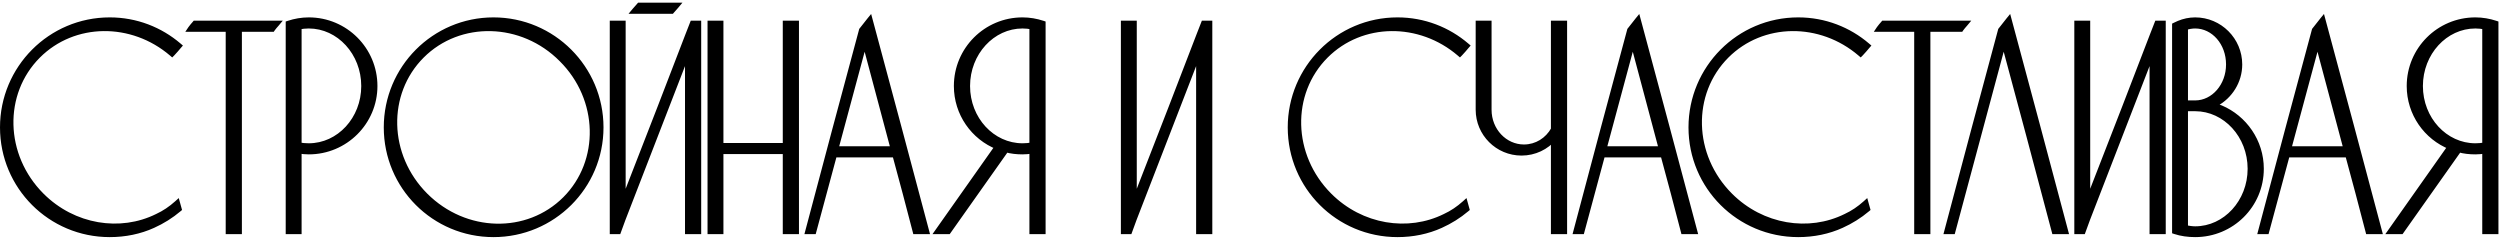
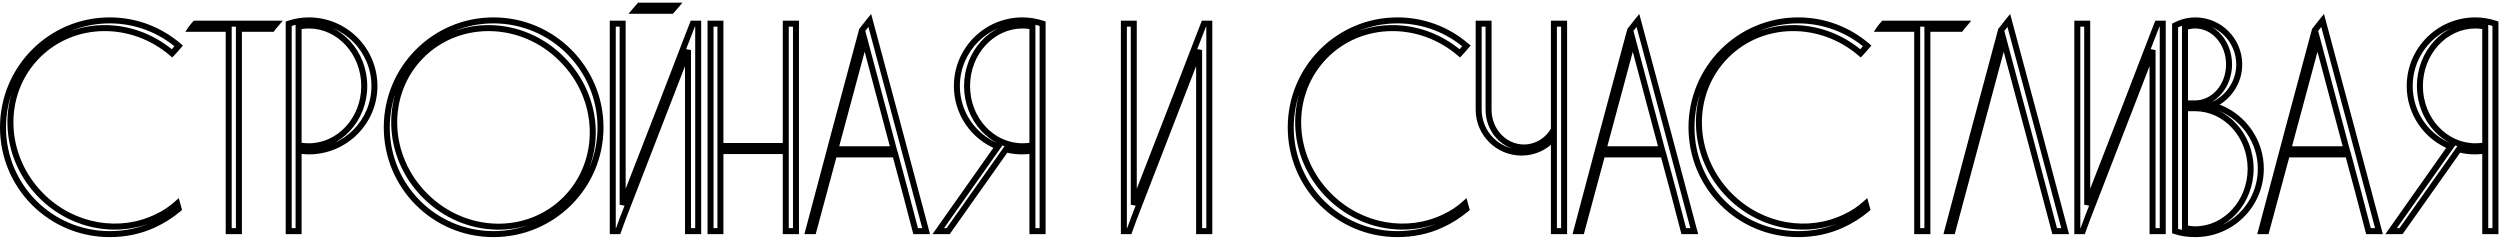
<svg xmlns="http://www.w3.org/2000/svg" width="834" height="80" viewBox="0 0 834 80" fill="none">
-   <path d="M52.5 72.3C40.2 78.4 24.5 76 13.8 65.3C0.5 52 7.07805e-08 31.1 12.6 18.5C24.6 6.5 44.1 6.4 57.4 17.8C58.2 17 58.9 16.1 59.6 15.3C53.4 10 45.4 6.8 36.6 6.8C16.9 6.8 1 22.8 1 42.5C1 62.2 16.9 78.1 36.6 78.1C41.7 78.1 46.6 77.1 51 75.1C54.1 73.7 57 71.9 59.6 69.7L59.1 67.9C57.1 69.7 54.9 71.2 52.5 72.3ZM65.095 7.9C64.595 8.5 64.095 9 63.695 9.6H76.295V77.1H79.695V9.6H90.795C91.195 9 91.695 8.5 92.195 7.9H65.095ZM124.913 28.7C124.913 16.6 115.113 6.8 103.013 6.8C100.713 6.8 98.412 7.2 96.312 7.9V77.1H99.612V50.2C100.813 50.4 101.913 50.5 103.013 50.5C115.113 50.5 124.913 40.7 124.913 28.7ZM121.513 28.7C121.513 39.8 113.213 48.8 103.013 48.8C101.913 48.8 100.713 48.7 99.612 48.5V8.9C100.713 8.6 101.913 8.5 103.013 8.5C113.213 8.5 121.513 17.6 121.513 28.7ZM164.627 6.8C144.927 6.8 129.027 22.8 129.027 42.5C129.027 62.2 144.927 78.1 164.627 78.1C184.327 78.1 200.327 62.2 200.327 42.5C200.327 22.8 184.327 6.8 164.627 6.8ZM188.627 66.5C176.027 79.1 155.127 78.6 141.827 65.3C128.527 52 128.027 31.1 140.627 18.5C153.227 5.9 174.227 6.4 187.427 19.7C200.727 32.9 201.227 53.9 188.627 66.5ZM231.118 7.9L229.518 12L220.318 35.9L207.718 68.3V7.9H204.418V77.1H206.218L207.718 73L229.518 16.7V77.1H232.918V7.9H231.118ZM211.818 3.6H224.018C224.518 3 225.018 2.5 225.518 1.9H213.318C212.818 2.5 212.318 3 211.818 3.6ZM240.335 77.1V50.4H262.135V77.1H265.535V7.9H262.135V48.7H240.335V7.9H237.035V77.1H240.335ZM290.152 6.8C289.252 7.9 288.452 9 287.552 10.1C281.552 32.4 275.552 54.7 269.652 77.1H271.352C273.652 68.5 275.952 60 278.252 51.5H298.652C300.952 60 303.252 68.5 305.452 77.1H308.952C302.752 53.7 296.452 30.2 290.152 6.8ZM278.652 49.8L288.452 13.4L298.152 49.8H278.652ZM341.112 6.8C329.012 6.8 319.212 16.6 319.212 28.7C319.212 37.8 324.812 45.7 332.912 48.9L313.012 77.1H316.312L335.612 49.8C337.312 50.3 339.212 50.5 341.112 50.5C342.212 50.5 343.312 50.4 344.412 50.2V77.1H347.812V7.9C345.712 7.2 343.412 6.8 341.112 6.8ZM341.112 48.8C330.912 48.8 322.612 39.8 322.612 28.7C322.612 17.6 330.912 8.5 341.112 8.5C342.212 8.5 343.312 8.6 344.412 8.9V48.5C343.312 48.7 342.212 48.8 341.112 48.8ZM401.626 7.9L400.026 12L390.826 35.9L378.226 68.3V7.9H374.926V77.1H376.726L378.226 73L400.026 16.7V77.1H403.426V7.9H401.626ZM482.09 72.3C469.79 78.4 454.09 76 443.39 65.3C430.09 52 429.59 31.1 442.19 18.5C454.19 6.5 473.69 6.4 486.99 17.8C487.79 17 488.49 16.1 489.19 15.3C482.99 10 474.99 6.8 466.19 6.8C446.49 6.8 430.59 22.8 430.59 42.5C430.59 62.2 446.49 78.1 466.19 78.1C471.29 78.1 476.19 77.1 480.59 75.1C483.69 73.7 486.59 71.9 489.19 69.7L488.69 67.9C486.69 69.7 484.49 71.2 482.09 72.3ZM518.385 7.9V43.2C516.385 46.8 512.685 49.2 508.385 49.2C501.885 49.2 496.585 43.6 496.585 36.6V7.9H493.285V36.6C493.285 44.5 499.685 50.9 507.585 50.9C511.885 50.9 515.785 49 518.385 45.9V77.1H521.785V7.9H518.385ZM546.402 6.8C545.502 7.9 544.702 9 543.802 10.1C537.802 32.4 531.802 54.7 525.902 77.1H527.602C529.902 68.5 532.202 60 534.502 51.5H554.902C557.202 60 559.502 68.5 561.702 77.1H565.202C559.002 53.7 552.702 30.2 546.402 6.8ZM534.902 49.8L544.702 13.4L554.402 49.8H534.902ZM615.781 72.3C603.481 78.4 587.781 76 577.081 65.3C563.781 52 563.281 31.1 575.881 18.5C587.881 6.5 607.381 6.4 620.681 17.8C621.481 17 622.181 16.1 622.881 15.3C616.681 10 608.681 6.8 599.881 6.8C580.181 6.8 564.281 22.8 564.281 42.5C564.281 62.2 580.181 78.1 599.881 78.1C604.981 78.1 609.881 77.1 614.281 75.1C617.381 73.7 620.281 71.9 622.881 69.7L622.381 67.9C620.381 69.7 618.181 71.2 615.781 72.3ZM628.377 7.9C627.877 8.5 627.377 9 626.977 9.6H639.577V77.1H642.977V9.6H654.077C654.477 9 654.977 8.5 655.477 7.9H628.377ZM670.133 6.8C669.233 7.9 668.433 9 667.533 10.1C661.533 32.4 655.533 54.7 649.633 77.1H651.333C657.033 55.8 662.733 34.6 668.433 13.4C674.133 34.6 679.833 55.8 685.433 77.1H688.933C682.733 53.7 676.433 30.2 670.133 6.8ZM719.692 7.9L718.092 12L708.892 35.9L696.292 68.3V7.9H692.992V77.1H694.792L696.292 73L718.092 16.7V77.1H721.492V7.9H719.692ZM740.809 36.1C739.809 35.7 738.809 35.4 737.709 35.1C738.209 34.9 738.709 34.7 739.209 34.5C743.809 32 747.009 27.1 747.009 21.5C747.009 13.4 740.409 6.8 732.309 6.8C730.409 6.8 728.609 7.2 726.909 7.9C726.409 8.1 726.009 8.3 725.609 8.5V77.1C727.709 77.8 730.009 78.1 732.309 78.1C744.409 78.1 754.209 68.4 754.209 56.3C754.209 47.2 748.609 39.4 740.809 36.1ZM728.909 9.1C730.009 8.7 731.209 8.5 732.309 8.5C738.609 8.5 743.609 14.3 743.609 21.5C743.609 28.6 738.609 34.5 732.309 34.5H728.909V9.1ZM732.309 76.5C731.209 76.5 730.109 76.3 728.909 76.1V36.1H732.309C742.509 36.1 750.809 45.2 750.809 56.3C750.809 67.4 742.509 76.5 732.309 76.5ZM774.82 6.8C773.92 7.9 773.12 9 772.22 10.1C766.22 32.4 760.22 54.7 754.32 77.1H756.02C758.32 68.5 760.62 60 762.92 51.5H783.32C785.62 60 787.92 68.5 790.12 77.1H793.62C787.42 53.7 781.12 30.2 774.82 6.8ZM763.32 49.8L773.12 13.4L782.82 49.8H763.32ZM825.78 6.8C813.68 6.8 803.88 16.6 803.88 28.7C803.88 37.8 809.48 45.7 817.58 48.9L797.68 77.1H800.98L820.28 49.8C821.98 50.3 823.88 50.5 825.78 50.5C826.88 50.5 827.98 50.4 829.08 50.2V77.1H832.48V7.9C830.38 7.2 828.08 6.8 825.78 6.8ZM825.78 48.8C815.58 48.8 807.28 39.8 807.28 28.7C807.28 17.6 815.58 8.5 825.78 8.5C826.88 8.5 827.98 8.6 829.08 8.9V48.5C827.98 48.7 826.88 48.8 825.78 48.8Z" fill="black" />
  <path d="M52.5 72.3L52.083 71.391L52.069 71.397L52.056 71.404L52.5 72.3ZM13.8 65.3L13.093 66.007L13.093 66.007L13.8 65.3ZM12.6 18.5L11.893 17.793L11.893 17.793L12.6 18.5ZM57.4 17.8L56.749 18.559L57.452 19.162L58.107 18.507L57.4 17.8ZM59.6 15.3L60.353 15.959L61.019 15.197L60.25 14.54L59.6 15.3ZM51 75.1L50.588 74.189L50.586 74.19L51 75.1ZM59.6 69.7L60.246 70.463L60.735 70.05L60.563 69.432L59.6 69.7ZM59.1 67.9L60.063 67.632L59.631 66.076L58.431 67.157L59.1 67.9ZM52.056 71.404C40.153 77.307 24.914 74.999 14.507 64.593L13.093 66.007C24.086 77.001 40.247 79.493 52.944 73.196L52.056 71.404ZM14.507 64.593C1.564 51.65 1.131 31.384 13.307 19.207L11.893 17.793C-1.131 30.817 -0.564 52.35 13.093 66.007L14.507 64.593ZM13.307 19.207C24.905 7.609 43.81 7.468 56.749 18.559L58.051 17.041C44.39 5.332 24.295 5.391 11.893 17.793L13.307 19.207ZM58.107 18.507C58.936 17.678 59.706 16.697 60.353 15.959L58.847 14.642C58.094 15.503 57.464 16.322 56.693 17.093L58.107 18.507ZM60.25 14.54C53.877 9.092 45.648 5.8 36.6 5.8V7.8C45.152 7.8 52.923 10.908 58.95 16.06L60.25 14.54ZM36.6 5.8C16.344 5.8 1.41561e-07 22.251 1.41561e-07 42.5H2C2 23.349 17.456 7.8 36.6 7.8V5.8ZM1.41561e-07 42.5C1.41561e-07 62.752 16.348 79.1 36.6 79.1V77.1C17.452 77.1 2 61.648 2 42.5H1.41561e-07ZM36.6 79.1C41.83 79.1 46.873 78.074 51.414 76.01L50.586 74.19C46.327 76.126 41.57 77.1 36.6 77.1V79.1ZM51.412 76.011C54.591 74.575 57.571 72.727 60.246 70.463L58.954 68.937C56.429 71.073 53.609 72.825 50.588 74.189L51.412 76.011ZM60.563 69.432L60.063 67.632L58.136 68.168L58.636 69.968L60.563 69.432ZM58.431 67.157C56.497 68.898 54.38 70.338 52.083 71.391L52.917 73.209C55.42 72.062 57.703 70.502 59.769 68.643L58.431 67.157ZM65.095 7.9V6.9H64.627L64.327 7.26L65.095 7.9ZM63.695 9.6L62.863 9.045L61.827 10.6H63.695V9.6ZM76.295 9.6H77.295V8.6H76.295V9.6ZM76.295 77.1H75.295V78.1H76.295V77.1ZM79.695 77.1V78.1H80.695V77.1H79.695ZM79.695 9.6V8.6H78.695V9.6H79.695ZM90.795 9.6V10.6H91.331L91.627 10.155L90.795 9.6ZM92.195 7.9L92.963 8.54L94.33 6.9H92.195V7.9ZM64.327 7.26C63.905 7.766 63.301 8.389 62.863 9.045L64.527 10.155C64.89 9.611 65.285 9.234 65.864 8.54L64.327 7.26ZM63.695 10.6H76.295V8.6H63.695V10.6ZM75.295 9.6V77.1H77.295V9.6H75.295ZM76.295 78.1H79.695V76.1H76.295V78.1ZM80.695 77.1V9.6H78.695V77.1H80.695ZM79.695 10.6H90.795V8.6H79.695V10.6ZM91.627 10.155C91.99 9.611 92.385 9.234 92.963 8.54L91.427 7.26C91.005 7.766 90.401 8.389 89.963 9.045L91.627 10.155ZM92.195 6.9H65.095V8.9H92.195V6.9ZM96.312 7.9L95.996 6.951L95.312 7.179V7.9H96.312ZM96.312 77.1H95.312V78.1H96.312V77.1ZM99.612 77.1V78.1H100.613V77.1H99.612ZM99.612 50.2L99.777 49.214L98.612 49.02V50.2H99.612ZM99.612 48.5H98.612V49.335L99.434 49.484L99.612 48.5ZM99.612 8.9L99.349 7.935L98.612 8.136V8.9H99.612ZM125.913 28.7C125.913 16.048 115.665 5.8 103.013 5.8V7.8C114.56 7.8 123.913 17.152 123.913 28.7H125.913ZM103.013 5.8C100.599 5.8 98.193 6.219 95.996 6.951L96.629 8.849C98.632 8.181 100.826 7.8 103.013 7.8V5.8ZM95.312 7.9V77.1H97.312V7.9H95.312ZM96.312 78.1H99.612V76.1H96.312V78.1ZM100.613 77.1V50.2H98.612V77.1H100.613ZM99.448 51.186C100.694 51.394 101.85 51.5 103.013 51.5V49.5C101.975 49.5 100.931 49.406 99.777 49.214L99.448 51.186ZM103.013 51.5C115.662 51.5 125.913 41.255 125.913 28.7H123.913C123.913 40.145 114.563 49.5 103.013 49.5V51.5ZM120.513 28.7C120.513 39.327 112.584 47.8 103.013 47.8V49.8C113.841 49.8 122.513 40.273 122.513 28.7H120.513ZM103.013 47.8C101.968 47.8 100.828 47.705 99.791 47.516L99.434 49.484C100.597 49.695 101.857 49.8 103.013 49.8V47.8ZM100.613 48.5V8.9H98.612V48.5H100.613ZM99.876 9.865C100.861 9.596 101.965 9.5 103.013 9.5V7.5C101.86 7.5 100.564 7.604 99.349 7.935L99.876 9.865ZM103.013 9.5C112.578 9.5 120.513 18.067 120.513 28.7H122.513C122.513 17.134 113.847 7.5 103.013 7.5V9.5ZM188.627 66.5L189.334 67.207L189.334 67.207L188.627 66.5ZM141.827 65.3L141.12 66.007L141.827 65.3ZM140.627 18.5L139.92 17.793L139.92 17.793L140.627 18.5ZM187.427 19.7L186.718 20.404L186.723 20.41L187.427 19.7ZM164.627 5.8C144.371 5.8 128.027 22.251 128.027 42.5H130.027C130.027 23.349 145.483 7.8 164.627 7.8V5.8ZM128.027 42.5C128.027 62.752 144.375 79.1 164.627 79.1V77.1C145.48 77.1 130.027 61.648 130.027 42.5H128.027ZM164.627 79.1C184.876 79.1 201.327 62.756 201.327 42.5H199.327C199.327 61.644 183.779 77.1 164.627 77.1V79.1ZM201.327 42.5C201.327 22.248 184.88 5.8 164.627 5.8V7.8C183.775 7.8 199.327 23.352 199.327 42.5H201.327ZM187.92 65.793C175.744 77.969 155.478 77.536 142.534 64.593L141.12 66.007C154.777 79.664 176.311 80.231 189.334 67.207L187.92 65.793ZM142.534 64.593C129.591 51.65 129.158 31.384 141.334 19.207L139.92 17.793C126.897 30.817 127.464 52.35 141.12 66.007L142.534 64.593ZM141.334 19.207C153.512 7.029 173.876 7.466 186.718 20.404L188.137 18.996C174.578 5.334 152.942 4.771 139.92 17.793L141.334 19.207ZM186.723 20.41C199.661 33.251 200.098 53.615 187.92 65.793L189.334 67.207C202.357 54.185 201.793 32.549 188.132 18.99L186.723 20.41ZM231.118 7.9V6.9H230.435L230.186 7.536L231.118 7.9ZM229.518 12L228.586 11.636L228.585 11.641L229.518 12ZM220.318 35.9L221.25 36.262L221.251 36.259L220.318 35.9ZM207.718 68.3H206.718L208.65 68.662L207.718 68.3ZM207.718 7.9H208.718V6.9H207.718V7.9ZM204.418 7.9V6.9H203.418V7.9H204.418ZM204.418 77.1H203.418V78.1H204.418V77.1ZM206.218 77.1V78.1H206.917L207.157 77.444L206.218 77.1ZM207.718 73L206.785 72.639L206.782 72.648L206.779 72.656L207.718 73ZM229.518 16.7H230.518L228.585 16.339L229.518 16.7ZM229.518 77.1H228.518V78.1H229.518V77.1ZM232.918 77.1V78.1H233.918V77.1H232.918ZM232.918 7.9H233.918V6.9H232.918V7.9ZM211.818 3.6L211.05 2.96L209.683 4.6H211.818V3.6ZM224.018 3.6V4.6H224.486L224.786 4.24L224.018 3.6ZM225.518 1.9L226.286 2.54L227.653 0.9H225.518V1.9ZM213.318 1.9V0.9H212.85L212.55 1.26L213.318 1.9ZM230.186 7.536L228.586 11.636L230.45 12.364L232.05 8.264L230.186 7.536ZM228.585 11.641L219.385 35.541L221.251 36.259L230.451 12.359L228.585 11.641ZM219.386 35.538L206.786 67.938L208.65 68.662L221.25 36.262L219.386 35.538ZM208.718 68.3V7.9H206.718V68.3H208.718ZM207.718 6.9H204.418V8.9H207.718V6.9ZM203.418 7.9V77.1H205.418V7.9H203.418ZM204.418 78.1H206.218V76.1H204.418V78.1ZM207.157 77.444L208.657 73.344L206.779 72.656L205.279 76.756L207.157 77.444ZM208.651 73.361L230.451 17.061L228.585 16.339L206.785 72.639L208.651 73.361ZM228.518 16.7V77.1H230.518V16.7H228.518ZM229.518 78.1H232.918V76.1H229.518V78.1ZM233.918 77.1V7.9H231.918V77.1H233.918ZM232.918 6.9H231.118V8.9H232.918V6.9ZM211.818 4.6H224.018V2.6H211.818V4.6ZM224.786 4.24C225.02 3.959 225.256 3.7 225.508 3.423C225.756 3.15 226.02 2.859 226.286 2.54L224.75 1.26C224.516 1.541 224.28 1.8 224.028 2.077C223.78 2.35 223.516 2.641 223.25 2.96L224.786 4.24ZM225.518 0.9H213.318V2.9H225.518V0.9ZM212.55 1.26C212.316 1.541 212.08 1.8 211.828 2.077C211.58 2.35 211.316 2.641 211.05 2.96L212.586 4.24C212.82 3.959 213.056 3.7 213.308 3.423C213.556 3.15 213.82 2.859 214.086 2.54L212.55 1.26ZM240.335 77.1V78.1H241.335V77.1H240.335ZM240.335 50.4V49.4H239.335V50.4H240.335ZM262.135 50.4H263.135V49.4H262.135V50.4ZM262.135 77.1H261.135V78.1H262.135V77.1ZM265.535 77.1V78.1H266.535V77.1H265.535ZM265.535 7.9H266.535V6.9H265.535V7.9ZM262.135 7.9V6.9H261.135V7.9H262.135ZM262.135 48.7V49.7H263.135V48.7H262.135ZM240.335 48.7H239.335V49.7H240.335V48.7ZM240.335 7.9H241.335V6.9H240.335V7.9ZM237.035 7.9V6.9H236.035V7.9H237.035ZM237.035 77.1H236.035V78.1H237.035V77.1ZM241.335 77.1V50.4H239.335V77.1H241.335ZM240.335 51.4H262.135V49.4H240.335V51.4ZM261.135 50.4V77.1H263.135V50.4H261.135ZM262.135 78.1H265.535V76.1H262.135V78.1ZM266.535 77.1V7.9H264.535V77.1H266.535ZM265.535 6.9H262.135V8.9H265.535V6.9ZM261.135 7.9V48.7H263.135V7.9H261.135ZM262.135 47.7H240.335V49.7H262.135V47.7ZM241.335 48.7V7.9H239.335V48.7H241.335ZM240.335 6.9H237.035V8.9H240.335V6.9ZM236.035 7.9V77.1H238.035V7.9H236.035ZM237.035 78.1H240.335V76.1H237.035V78.1ZM290.152 6.8L291.118 6.54L290.612 4.659L289.378 6.167L290.152 6.8ZM287.552 10.1L286.778 9.467L286.642 9.633L286.587 9.84L287.552 10.1ZM269.652 77.1L268.685 76.845L268.355 78.1H269.652V77.1ZM271.352 77.1V78.1H272.12L272.318 77.358L271.352 77.1ZM278.252 51.5V50.5H277.487L277.287 51.239L278.252 51.5ZM298.652 51.5L299.618 51.239L299.418 50.5H298.652V51.5ZM305.452 77.1L304.484 77.348L304.676 78.1H305.452V77.1ZM308.952 77.1V78.1H310.252L309.919 76.844L308.952 77.1ZM278.652 49.8L277.687 49.54L277.348 50.8H278.652V49.8ZM288.452 13.4L289.419 13.143L288.457 9.535L287.487 13.14L288.452 13.4ZM298.152 49.8V50.8H299.454L299.119 49.542L298.152 49.8ZM289.378 6.167C288.918 6.729 288.485 7.29 288.061 7.839C287.635 8.39 287.218 8.929 286.778 9.467L288.326 10.733C288.787 10.171 289.22 9.61 289.644 9.061C290.07 8.51 290.487 7.971 290.926 7.433L289.378 6.167ZM286.587 9.84C280.587 32.14 274.586 54.442 268.685 76.845L270.619 77.355C276.519 54.958 282.518 32.66 288.518 10.36L286.587 9.84ZM269.652 78.1H271.352V76.1H269.652V78.1ZM272.318 77.358C274.618 68.76 276.918 60.261 279.218 51.761L277.287 51.239C274.987 59.739 272.687 68.24 270.386 76.842L272.318 77.358ZM278.252 52.5H298.652V50.5H278.252V52.5ZM297.687 51.761C299.987 60.262 302.286 68.756 304.484 77.348L306.421 76.852C304.219 68.244 301.917 59.738 299.618 51.239L297.687 51.761ZM305.452 78.1H308.952V76.1H305.452V78.1ZM309.919 76.844C303.719 53.442 297.418 29.941 291.118 6.54L289.187 7.06C295.487 30.459 301.786 53.958 307.986 77.356L309.919 76.844ZM279.618 50.06L289.418 13.66L287.487 13.14L277.687 49.54L279.618 50.06ZM287.486 13.658L297.186 50.057L299.119 49.542L289.419 13.143L287.486 13.658ZM298.152 48.8H278.652V50.8H298.152V48.8ZM332.912 48.9L333.729 49.477L334.462 48.437L333.279 47.97L332.912 48.9ZM313.012 77.1L312.195 76.523L311.082 78.1H313.012V77.1ZM316.312 77.1V78.1H316.829L317.128 77.677L316.312 77.1ZM335.612 49.8L335.894 48.841L335.208 48.639L334.795 49.223L335.612 49.8ZM344.412 50.2H345.412V49.002L344.233 49.216L344.412 50.2ZM344.412 77.1H343.412V78.1H344.412V77.1ZM347.812 77.1V78.1H348.812V77.1H347.812ZM347.812 7.9H348.812V7.179L348.128 6.951L347.812 7.9ZM344.412 8.9H345.412V8.136L344.675 7.935L344.412 8.9ZM344.412 48.5L344.591 49.484L345.412 49.335V48.5H344.412ZM341.112 5.8C328.459 5.8 318.212 16.048 318.212 28.7H320.212C320.212 17.152 329.564 7.8 341.112 7.8V5.8ZM318.212 28.7C318.212 38.218 324.069 46.482 332.544 49.83L333.279 47.97C325.554 44.918 320.212 37.382 320.212 28.7H318.212ZM332.095 48.323L312.195 76.523L313.829 77.677L333.729 49.477L332.095 48.323ZM313.012 78.1H316.312V76.1H313.012V78.1ZM317.128 77.677L336.428 50.377L334.795 49.223L315.495 76.523L317.128 77.677ZM335.33 50.759C337.147 51.294 339.148 51.5 341.112 51.5V49.5C339.275 49.5 337.476 49.306 335.894 48.841L335.33 50.759ZM341.112 51.5C342.273 51.5 343.433 51.394 344.591 51.184L344.233 49.216C343.191 49.406 342.151 49.5 341.112 49.5V51.5ZM343.412 50.2V77.1H345.412V50.2H343.412ZM344.412 78.1H347.812V76.1H344.412V78.1ZM348.812 77.1V7.9H346.812V77.1H348.812ZM348.128 6.951C345.932 6.219 343.525 5.8 341.112 5.8V7.8C343.299 7.8 345.492 8.181 347.495 8.849L348.128 6.951ZM341.112 47.8C331.54 47.8 323.612 39.327 323.612 28.7H321.612C321.612 40.273 330.284 49.8 341.112 49.8V47.8ZM323.612 28.7C323.612 18.067 331.546 9.5 341.112 9.5V7.5C330.277 7.5 321.612 17.134 321.612 28.7H323.612ZM341.112 9.5C342.152 9.5 343.158 9.595 344.149 9.865L344.675 7.935C343.465 7.605 342.272 7.5 341.112 7.5V9.5ZM343.412 8.9V48.5H345.412V8.9H343.412ZM344.233 47.516C343.191 47.706 342.151 47.8 341.112 47.8V49.8C342.273 49.8 343.433 49.694 344.591 49.484L344.233 47.516ZM401.626 7.9V6.9H400.943L400.694 7.536L401.626 7.9ZM400.026 12L399.094 11.636L399.093 11.641L400.026 12ZM390.826 35.9L391.758 36.262L391.759 36.259L390.826 35.9ZM378.226 68.3H377.226L379.158 68.662L378.226 68.3ZM378.226 7.9H379.226V6.9H378.226V7.9ZM374.926 7.9V6.9H373.926V7.9H374.926ZM374.926 77.1H373.926V78.1H374.926V77.1ZM376.726 77.1V78.1H377.425L377.665 77.444L376.726 77.1ZM378.226 73L377.293 72.639L377.29 72.648L377.287 72.656L378.226 73ZM400.026 16.7H401.026L399.093 16.339L400.026 16.7ZM400.026 77.1H399.026V78.1H400.026V77.1ZM403.426 77.1V78.1H404.426V77.1H403.426ZM403.426 7.9H404.426V6.9H403.426V7.9ZM400.694 7.536L399.094 11.636L400.957 12.364L402.557 8.264L400.694 7.536ZM399.093 11.641L389.893 35.541L391.759 36.259L400.959 12.359L399.093 11.641ZM389.894 35.538L377.294 67.938L379.158 68.662L391.758 36.262L389.894 35.538ZM379.226 68.3V7.9H377.226V68.3H379.226ZM378.226 6.9H374.926V8.9H378.226V6.9ZM373.926 7.9V77.1H375.926V7.9H373.926ZM374.926 78.1H376.726V76.1H374.926V78.1ZM377.665 77.444L379.165 73.344L377.287 72.656L375.787 76.756L377.665 77.444ZM379.158 73.361L400.958 17.061L399.093 16.339L377.293 72.639L379.158 73.361ZM399.026 16.7V77.1H401.026V16.7H399.026ZM400.026 78.1H403.426V76.1H400.026V78.1ZM404.426 77.1V7.9H402.426V77.1H404.426ZM403.426 6.9H401.626V8.9H403.426V6.9ZM482.09 72.3L481.673 71.391L481.659 71.397L481.646 71.404L482.09 72.3ZM443.39 65.3L442.683 66.007L442.683 66.007L443.39 65.3ZM442.19 18.5L441.483 17.793L441.483 17.793L442.19 18.5ZM486.99 17.8L486.339 18.559L487.042 19.162L487.697 18.507L486.99 17.8ZM489.19 15.3L489.942 15.959L490.609 15.197L489.84 14.54L489.19 15.3ZM480.59 75.1L480.178 74.189L480.176 74.19L480.59 75.1ZM489.19 69.7L489.836 70.463L490.325 70.05L490.153 69.432L489.19 69.7ZM488.69 67.9L489.653 67.632L489.221 66.076L488.021 67.157L488.69 67.9ZM481.646 71.404C469.743 77.307 454.503 74.999 444.097 64.593L442.683 66.007C453.676 77.001 469.837 79.493 482.534 73.196L481.646 71.404ZM444.097 64.593C431.154 51.65 430.721 31.384 442.897 19.207L441.483 17.793C428.459 30.817 429.026 52.35 442.683 66.007L444.097 64.593ZM442.897 19.207C454.495 7.609 473.4 7.468 486.339 18.559L487.641 17.041C473.98 5.332 453.885 5.391 441.483 17.793L442.897 19.207ZM487.697 18.507C488.526 17.678 489.296 16.697 489.942 15.959L488.437 14.642C487.684 15.503 487.054 16.322 486.283 17.093L487.697 18.507ZM489.84 14.54C483.466 9.092 475.238 5.8 466.19 5.8V7.8C474.741 7.8 482.513 10.908 488.54 16.06L489.84 14.54ZM466.19 5.8C445.934 5.8 429.59 22.251 429.59 42.5H431.59C431.59 23.349 447.046 7.8 466.19 7.8V5.8ZM429.59 42.5C429.59 62.752 445.938 79.1 466.19 79.1V77.1C447.042 77.1 431.59 61.648 431.59 42.5H429.59ZM466.19 79.1C471.42 79.1 476.463 78.074 481.004 76.01L480.176 74.19C475.917 76.126 471.16 77.1 466.19 77.1V79.1ZM481.001 76.011C484.181 74.575 487.161 72.727 489.836 70.463L488.544 68.937C486.019 71.073 483.198 72.825 480.178 74.189L481.001 76.011ZM490.153 69.432L489.653 67.632L487.726 68.168L488.226 69.968L490.153 69.432ZM488.021 67.157C486.086 68.898 483.97 70.338 481.673 71.391L482.507 73.209C485.01 72.062 487.293 70.502 489.359 68.643L488.021 67.157ZM518.385 7.9V6.9H517.385V7.9H518.385ZM518.385 43.2L519.259 43.686L519.385 43.459V43.2H518.385ZM496.585 7.9H497.585V6.9H496.585V7.9ZM493.285 7.9V6.9H492.285V7.9H493.285ZM518.385 45.9H519.385V43.151L517.619 45.257L518.385 45.9ZM518.385 77.1H517.385V78.1H518.385V77.1ZM521.785 77.1V78.1H522.785V77.1H521.785ZM521.785 7.9H522.785V6.9H521.785V7.9ZM517.385 7.9V43.2H519.385V7.9H517.385ZM517.511 42.714C515.674 46.022 512.294 48.2 508.385 48.2V50.2C513.076 50.2 517.097 47.578 519.259 43.686L517.511 42.714ZM508.385 48.2C502.495 48.2 497.585 43.107 497.585 36.6H495.585C495.585 44.093 501.275 50.2 508.385 50.2V48.2ZM497.585 36.6V7.9H495.585V36.6H497.585ZM496.585 6.9H493.285V8.9H496.585V6.9ZM492.285 7.9V36.6H494.285V7.9H492.285ZM492.285 36.6C492.285 45.052 499.133 51.9 507.585 51.9V49.9C500.237 49.9 494.285 43.948 494.285 36.6H492.285ZM507.585 51.9C512.184 51.9 516.364 49.866 519.151 46.543L517.619 45.257C515.207 48.134 511.586 49.9 507.585 49.9V51.9ZM517.385 45.9V77.1H519.385V45.9H517.385ZM518.385 78.1H521.785V76.1H518.385V78.1ZM522.785 77.1V7.9H520.785V77.1H522.785ZM521.785 6.9H518.385V8.9H521.785V6.9ZM546.402 6.8L547.368 6.54L546.862 4.659L545.628 6.167L546.402 6.8ZM543.802 10.1L543.028 9.467L542.892 9.633L542.837 9.84L543.802 10.1ZM525.902 77.1L524.935 76.845L524.605 78.1H525.902V77.1ZM527.602 77.1V78.1H528.37L528.568 77.358L527.602 77.1ZM534.502 51.5V50.5H533.737L533.537 51.239L534.502 51.5ZM554.902 51.5L555.868 51.239L555.668 50.5H554.902V51.5ZM561.702 77.1L560.734 77.348L560.926 78.1H561.702V77.1ZM565.202 77.1V78.1H566.502L566.169 76.844L565.202 77.1ZM534.902 49.8L533.937 49.54L533.598 50.8H534.902V49.8ZM544.702 13.4L545.669 13.143L544.707 9.535L543.737 13.14L544.702 13.4ZM554.402 49.8V50.8H555.704L555.369 49.542L554.402 49.8ZM545.628 6.167C545.168 6.729 544.735 7.29 544.311 7.839C543.885 8.39 543.468 8.929 543.028 9.467L544.576 10.733C545.037 10.171 545.47 9.61 545.894 9.061C546.32 8.51 546.737 7.971 547.176 7.433L545.628 6.167ZM542.837 9.84C536.837 32.14 530.836 54.442 524.935 76.845L526.869 77.355C532.769 54.958 538.768 32.66 544.768 10.36L542.837 9.84ZM525.902 78.1H527.602V76.1H525.902V78.1ZM528.568 77.358C530.868 68.76 533.168 60.261 535.468 51.761L533.537 51.239C531.237 59.739 528.937 68.24 526.636 76.842L528.568 77.358ZM534.502 52.5H554.902V50.5H534.502V52.5ZM553.937 51.761C556.237 60.262 558.536 68.756 560.734 77.348L562.671 76.852C560.469 68.244 558.167 59.738 555.868 51.239L553.937 51.761ZM561.702 78.1H565.202V76.1H561.702V78.1ZM566.169 76.844C559.969 53.442 553.668 29.941 547.368 6.54L545.437 7.06C551.737 30.459 558.036 53.958 564.236 77.356L566.169 76.844ZM535.868 50.06L545.668 13.66L543.737 13.14L533.937 49.54L535.868 50.06ZM543.736 13.658L553.436 50.057L555.369 49.542L545.669 13.143L543.736 13.658ZM554.402 48.8H534.902V50.8H554.402V48.8ZM615.781 72.3L615.365 71.391L615.351 71.397L615.337 71.404L615.781 72.3ZM577.081 65.3L576.374 66.007L576.374 66.007L577.081 65.3ZM575.881 18.5L575.174 17.793L575.174 17.793L575.881 18.5ZM620.681 17.8L620.03 18.559L620.734 19.162L621.388 18.507L620.681 17.8ZM622.881 15.3L623.634 15.959L624.3 15.197L623.531 14.54L622.881 15.3ZM614.281 75.1L613.87 74.189L613.867 74.19L614.281 75.1ZM622.881 69.7L623.527 70.463L624.016 70.05L623.845 69.432L622.881 69.7ZM622.381 67.9L623.345 67.632L622.913 66.076L621.712 67.157L622.381 67.9ZM615.337 71.404C603.434 77.307 588.195 74.999 577.788 64.593L576.374 66.007C587.368 77.001 603.528 79.493 616.226 73.196L615.337 71.404ZM577.788 64.593C564.845 51.65 564.412 31.384 576.588 19.207L575.174 17.793C562.151 30.817 562.718 52.35 576.374 66.007L577.788 64.593ZM576.588 19.207C588.186 7.609 607.091 7.468 620.03 18.559L621.332 17.041C607.672 5.332 587.577 5.391 575.174 17.793L576.588 19.207ZM621.388 18.507C622.217 17.678 622.987 16.697 623.634 15.959L622.129 14.642C621.375 15.503 620.745 16.322 619.974 17.093L621.388 18.507ZM623.531 14.54C617.158 9.092 608.93 5.8 599.881 5.8V7.8C608.433 7.8 616.205 10.908 622.231 16.06L623.531 14.54ZM599.881 5.8C579.625 5.8 563.281 22.251 563.281 42.5H565.281C565.281 23.349 580.737 7.8 599.881 7.8V5.8ZM563.281 42.5C563.281 62.752 579.629 79.1 599.881 79.1V77.1C580.734 77.1 565.281 61.648 565.281 42.5H563.281ZM599.881 79.1C605.112 79.1 610.154 78.074 614.695 76.01L613.867 74.19C609.608 76.126 604.851 77.1 599.881 77.1V79.1ZM614.693 76.011C617.873 74.575 620.852 72.727 623.527 70.463L622.235 68.937C619.71 71.073 616.89 72.825 613.87 74.189L614.693 76.011ZM623.845 69.432L623.345 67.632L621.418 68.168L621.918 69.968L623.845 69.432ZM621.712 67.157C619.778 68.898 617.661 70.338 615.365 71.391L616.198 73.209C618.701 72.062 620.985 70.502 623.05 68.643L621.712 67.157ZM628.377 7.9V6.9H627.908L627.608 7.26L628.377 7.9ZM626.977 9.6L626.145 9.045L625.108 10.6H626.977V9.6ZM639.577 9.6H640.577V8.6H639.577V9.6ZM639.577 77.1H638.577V78.1H639.577V77.1ZM642.977 77.1V78.1H643.977V77.1H642.977ZM642.977 9.6V8.6H641.977V9.6H642.977ZM654.077 9.6V10.6H654.612L654.909 10.155L654.077 9.6ZM655.477 7.9L656.245 8.54L657.612 6.9H655.477V7.9ZM627.608 7.26C627.186 7.766 626.582 8.389 626.145 9.045L627.809 10.155C628.171 9.611 628.567 9.234 629.145 8.54L627.608 7.26ZM626.977 10.6H639.577V8.6H626.977V10.6ZM638.577 9.6V77.1H640.577V9.6H638.577ZM639.577 78.1H642.977V76.1H639.577V78.1ZM643.977 77.1V9.6H641.977V77.1H643.977ZM642.977 10.6H654.077V8.6H642.977V10.6ZM654.909 10.155C655.271 9.611 655.667 9.234 656.245 8.54L654.708 7.26C654.286 7.766 653.682 8.389 653.245 9.045L654.909 10.155ZM655.477 6.9H628.377V8.9H655.477V6.9ZM670.133 6.8L671.098 6.54L670.592 4.659L669.359 6.167L670.133 6.8ZM667.533 10.1L666.759 9.467L666.623 9.633L666.567 9.84L667.533 10.1ZM649.633 77.1L648.666 76.845L648.335 78.1H649.633V77.1ZM651.333 77.1V78.1H652.1L652.299 77.359L651.333 77.1ZM668.433 13.4L669.399 13.14L668.433 9.549L667.467 13.14L668.433 13.4ZM685.433 77.1L684.466 77.354L684.662 78.1H685.433V77.1ZM688.933 77.1V78.1H690.232L689.899 76.844L688.933 77.1ZM669.359 6.167C668.899 6.729 668.465 7.29 668.042 7.839C667.615 8.39 667.199 8.929 666.759 9.467L668.307 10.733C668.767 10.171 669.2 9.61 669.624 9.061C670.05 8.51 670.467 7.971 670.907 7.433L669.359 6.167ZM666.567 9.84C660.567 32.14 654.567 54.442 648.666 76.845L650.6 77.355C656.499 54.958 662.498 32.66 668.498 10.36L666.567 9.84ZM649.633 78.1H651.333V76.1H649.633V78.1ZM652.299 77.359C657.999 56.059 663.698 34.86 669.399 13.66L667.467 13.14C661.767 34.34 656.067 55.541 650.367 76.841L652.299 77.359ZM667.467 13.66C673.167 34.86 678.867 56.057 684.466 77.354L686.4 76.846C680.799 55.543 675.098 34.34 669.399 13.14L667.467 13.66ZM685.433 78.1H688.933V76.1H685.433V78.1ZM689.899 76.844C683.699 53.442 677.399 29.941 671.098 6.54L669.167 7.06C675.467 30.459 681.767 53.958 687.966 77.356L689.899 76.844ZM719.692 7.9V6.9H719.009L718.761 7.536L719.692 7.9ZM718.092 12L717.161 11.636L717.159 11.641L718.092 12ZM708.892 35.9L709.824 36.262L709.825 36.259L708.892 35.9ZM696.292 68.3H695.292L697.224 68.662L696.292 68.3ZM696.292 7.9H697.292V6.9H696.292V7.9ZM692.992 7.9V6.9H691.992V7.9H692.992ZM692.992 77.1H691.992V78.1H692.992V77.1ZM694.792 77.1V78.1H695.491L695.731 77.444L694.792 77.1ZM696.292 73L695.36 72.639L695.356 72.648L695.353 72.656L696.292 73ZM718.092 16.7H719.092L717.16 16.339L718.092 16.7ZM718.092 77.1H717.092V78.1H718.092V77.1ZM721.492 77.1V78.1H722.492V77.1H721.492ZM721.492 7.9H722.492V6.9H721.492V7.9ZM718.761 7.536L717.161 11.636L719.024 12.364L720.624 8.264L718.761 7.536ZM717.159 11.641L707.959 35.541L709.825 36.259L719.025 12.359L717.159 11.641ZM707.96 35.538L695.36 67.938L697.224 68.662L709.824 36.262L707.96 35.538ZM697.292 68.3V7.9H695.292V68.3H697.292ZM696.292 6.9H692.992V8.9H696.292V6.9ZM691.992 7.9V77.1H693.992V7.9H691.992ZM692.992 78.1H694.792V76.1H692.992V78.1ZM695.731 77.444L697.231 73.344L695.353 72.656L693.853 76.756L695.731 77.444ZM697.225 73.361L719.025 17.061L717.16 16.339L695.36 72.639L697.225 73.361ZM717.092 16.7V77.1H719.092V16.7H717.092ZM718.092 78.1H721.492V76.1H718.092V78.1ZM722.492 77.1V7.9H720.492V77.1H722.492ZM721.492 6.9H719.692V8.9H721.492V6.9ZM740.809 36.1L741.199 35.179L741.19 35.175L741.181 35.172L740.809 36.1ZM737.709 35.1L737.338 34.172L734.568 35.28L737.446 36.065L737.709 35.1ZM739.209 34.5L739.581 35.428L739.635 35.407L739.687 35.379L739.209 34.5ZM726.909 7.9L727.281 8.829L727.29 8.825L726.909 7.9ZM725.609 8.5L725.162 7.606L724.609 7.882V8.5H725.609ZM725.609 77.1H724.609V77.821L725.293 78.049L725.609 77.1ZM728.909 9.1L728.568 8.16L727.909 8.4V9.1H728.909ZM728.909 34.5H727.909V35.5H728.909V34.5ZM728.909 76.1H727.909V76.947L728.745 77.086L728.909 76.1ZM728.909 36.1V35.1H727.909V36.1H728.909ZM741.181 35.172C740.128 34.75 739.085 34.439 737.972 34.135L737.446 36.065C738.534 36.361 739.491 36.65 740.438 37.029L741.181 35.172ZM738.081 36.029C738.581 35.828 739.081 35.629 739.581 35.428L738.838 33.572C738.338 33.772 737.838 33.971 737.338 34.172L738.081 36.029ZM739.687 35.379C744.589 32.715 748.009 27.489 748.009 21.5H746.009C746.009 26.711 743.03 31.285 738.732 33.621L739.687 35.379ZM748.009 21.5C748.009 12.848 740.962 5.8 732.309 5.8V7.8C739.857 7.8 746.009 13.952 746.009 21.5H748.009ZM732.309 5.8C730.265 5.8 728.336 6.231 726.529 6.975L727.29 8.825C728.882 8.169 730.553 7.8 732.309 7.8V5.8ZM726.538 6.972C725.995 7.189 725.561 7.406 725.162 7.606L726.057 9.394C726.458 9.194 726.824 9.011 727.281 8.828L726.538 6.972ZM724.609 8.5V77.1H726.609V8.5H724.609ZM725.293 78.049C727.516 78.79 729.927 79.1 732.309 79.1V77.1C730.092 77.1 727.903 76.81 725.926 76.151L725.293 78.049ZM732.309 79.1C744.956 79.1 755.209 68.958 755.209 56.3H753.209C753.209 67.842 743.863 77.1 732.309 77.1V79.1ZM755.209 56.3C755.209 46.781 749.353 38.629 741.199 35.179L740.42 37.021C747.866 40.171 753.209 47.619 753.209 56.3H755.209ZM729.251 10.04C730.239 9.681 731.323 9.5 732.309 9.5V7.5C731.096 7.5 729.78 7.719 728.568 8.16L729.251 10.04ZM732.309 9.5C737.928 9.5 742.609 14.714 742.609 21.5H744.609C744.609 13.886 739.291 7.5 732.309 7.5V9.5ZM742.609 21.5C742.609 28.192 737.923 33.5 732.309 33.5V35.5C739.295 35.5 744.609 29.008 744.609 21.5H742.609ZM732.309 33.5H728.909V35.5H732.309V33.5ZM729.909 34.5V9.1H727.909V34.5H729.909ZM732.309 75.5C731.311 75.5 730.305 75.319 729.074 75.114L728.745 77.086C729.913 77.281 731.108 77.5 732.309 77.5V75.5ZM729.909 76.1V36.1H727.909V76.1H729.909ZM728.909 37.1H732.309V35.1H728.909V37.1ZM732.309 37.1C741.875 37.1 749.809 45.666 749.809 56.3H751.809C751.809 44.733 743.144 35.1 732.309 35.1V37.1ZM749.809 56.3C749.809 66.933 741.875 75.5 732.309 75.5V77.5C743.144 77.5 751.809 67.867 751.809 56.3H749.809ZM774.82 6.8L775.786 6.54L775.28 4.659L774.046 6.167L774.82 6.8ZM772.22 10.1L771.446 9.467L771.31 9.633L771.255 9.84L772.22 10.1ZM754.32 77.1L753.353 76.845L753.023 78.1H754.32V77.1ZM756.02 77.1V78.1H756.788L756.986 77.358L756.02 77.1ZM762.92 51.5V50.5H762.155L761.955 51.239L762.92 51.5ZM783.32 51.5L784.286 51.239L784.086 50.5H783.32V51.5ZM790.12 77.1L789.152 77.348L789.344 78.1H790.12V77.1ZM793.62 77.1V78.1H794.92L794.587 76.844L793.62 77.1ZM763.32 49.8L762.355 49.54L762.015 50.8H763.32V49.8ZM773.12 13.4L774.087 13.143L773.125 9.535L772.155 13.14L773.12 13.4ZM782.82 49.8V50.8H784.122L783.787 49.542L782.82 49.8ZM774.046 6.167C773.586 6.729 773.153 7.29 772.729 7.839C772.303 8.39 771.886 8.929 771.446 9.467L772.994 10.733C773.455 10.171 773.888 9.61 774.312 9.061C774.738 8.51 775.155 7.971 775.594 7.433L774.046 6.167ZM771.255 9.84C765.255 32.14 759.254 54.442 753.353 76.845L755.287 77.355C761.187 54.958 767.186 32.66 773.186 10.36L771.255 9.84ZM754.32 78.1H756.02V76.1H754.32V78.1ZM756.986 77.358C759.286 68.76 761.586 60.261 763.886 51.761L761.955 51.239C759.655 59.739 757.355 68.24 755.054 76.842L756.986 77.358ZM762.92 52.5H783.32V50.5H762.92V52.5ZM782.355 51.761C784.655 60.262 786.954 68.756 789.152 77.348L791.089 76.852C788.887 68.244 786.585 59.738 784.286 51.239L782.355 51.761ZM790.12 78.1H793.62V76.1H790.12V78.1ZM794.587 76.844C788.386 53.442 782.086 29.941 775.786 6.54L773.855 7.06C780.155 30.459 786.454 53.958 792.654 77.356L794.587 76.844ZM764.286 50.06L774.086 13.66L772.155 13.14L762.355 49.54L764.286 50.06ZM772.154 13.658L781.854 50.057L783.787 49.542L774.087 13.143L772.154 13.658ZM782.82 48.8H763.32V50.8H782.82V48.8ZM817.58 48.9L818.397 49.477L819.13 48.437L817.947 47.97L817.58 48.9ZM797.68 77.1L796.863 76.523L795.75 78.1H797.68V77.1ZM800.98 77.1V78.1H801.497L801.796 77.677L800.98 77.1ZM820.28 49.8L820.562 48.841L819.876 48.639L819.463 49.223L820.28 49.8ZM829.08 50.2H830.08V49.002L828.901 49.216L829.08 50.2ZM829.08 77.1H828.08V78.1H829.08V77.1ZM832.48 77.1V78.1H833.48V77.1H832.48ZM832.48 7.9H833.48V7.179L832.796 6.951L832.48 7.9ZM829.08 8.9H830.08V8.136L829.343 7.935L829.08 8.9ZM829.08 48.5L829.259 49.484L830.08 49.335V48.5H829.08ZM825.78 5.8C813.127 5.8 802.88 16.048 802.88 28.7H804.88C804.88 17.152 814.232 7.8 825.78 7.8V5.8ZM802.88 28.7C802.88 38.218 808.737 46.482 817.212 49.83L817.947 47.97C810.222 44.918 804.88 37.382 804.88 28.7H802.88ZM816.763 48.323L796.863 76.523L798.497 77.677L818.397 49.477L816.763 48.323ZM797.68 78.1H800.98V76.1H797.68V78.1ZM801.796 77.677L821.096 50.377L819.463 49.223L800.163 76.523L801.796 77.677ZM819.998 50.759C821.815 51.294 823.816 51.5 825.78 51.5V49.5C823.943 49.5 822.144 49.306 820.562 48.841L819.998 50.759ZM825.78 51.5C826.941 51.5 828.101 51.394 829.259 51.184L828.901 49.216C827.859 49.406 826.819 49.5 825.78 49.5V51.5ZM828.08 50.2V77.1H830.08V50.2H828.08ZM829.08 78.1H832.48V76.1H829.08V78.1ZM833.48 77.1V7.9H831.48V77.1H833.48ZM832.796 6.951C830.599 6.219 828.193 5.8 825.78 5.8V7.8C827.967 7.8 830.16 8.181 832.163 8.849L832.796 6.951ZM825.78 47.8C816.208 47.8 808.28 39.327 808.28 28.7H806.28C806.28 40.273 814.951 49.8 825.78 49.8V47.8ZM808.28 28.7C808.28 18.067 816.214 9.5 825.78 9.5V7.5C814.945 7.5 806.28 17.134 806.28 28.7H808.28ZM825.78 9.5C826.82 9.5 827.826 9.595 828.817 9.865L829.343 7.935C828.133 7.605 826.94 7.5 825.78 7.5V9.5ZM828.08 8.9V48.5H830.08V8.9H828.08ZM828.901 47.516C827.859 47.706 826.819 47.8 825.78 47.8V49.8C826.941 49.8 828.101 49.694 829.259 49.484L828.901 47.516Z" fill="black" />
</svg>